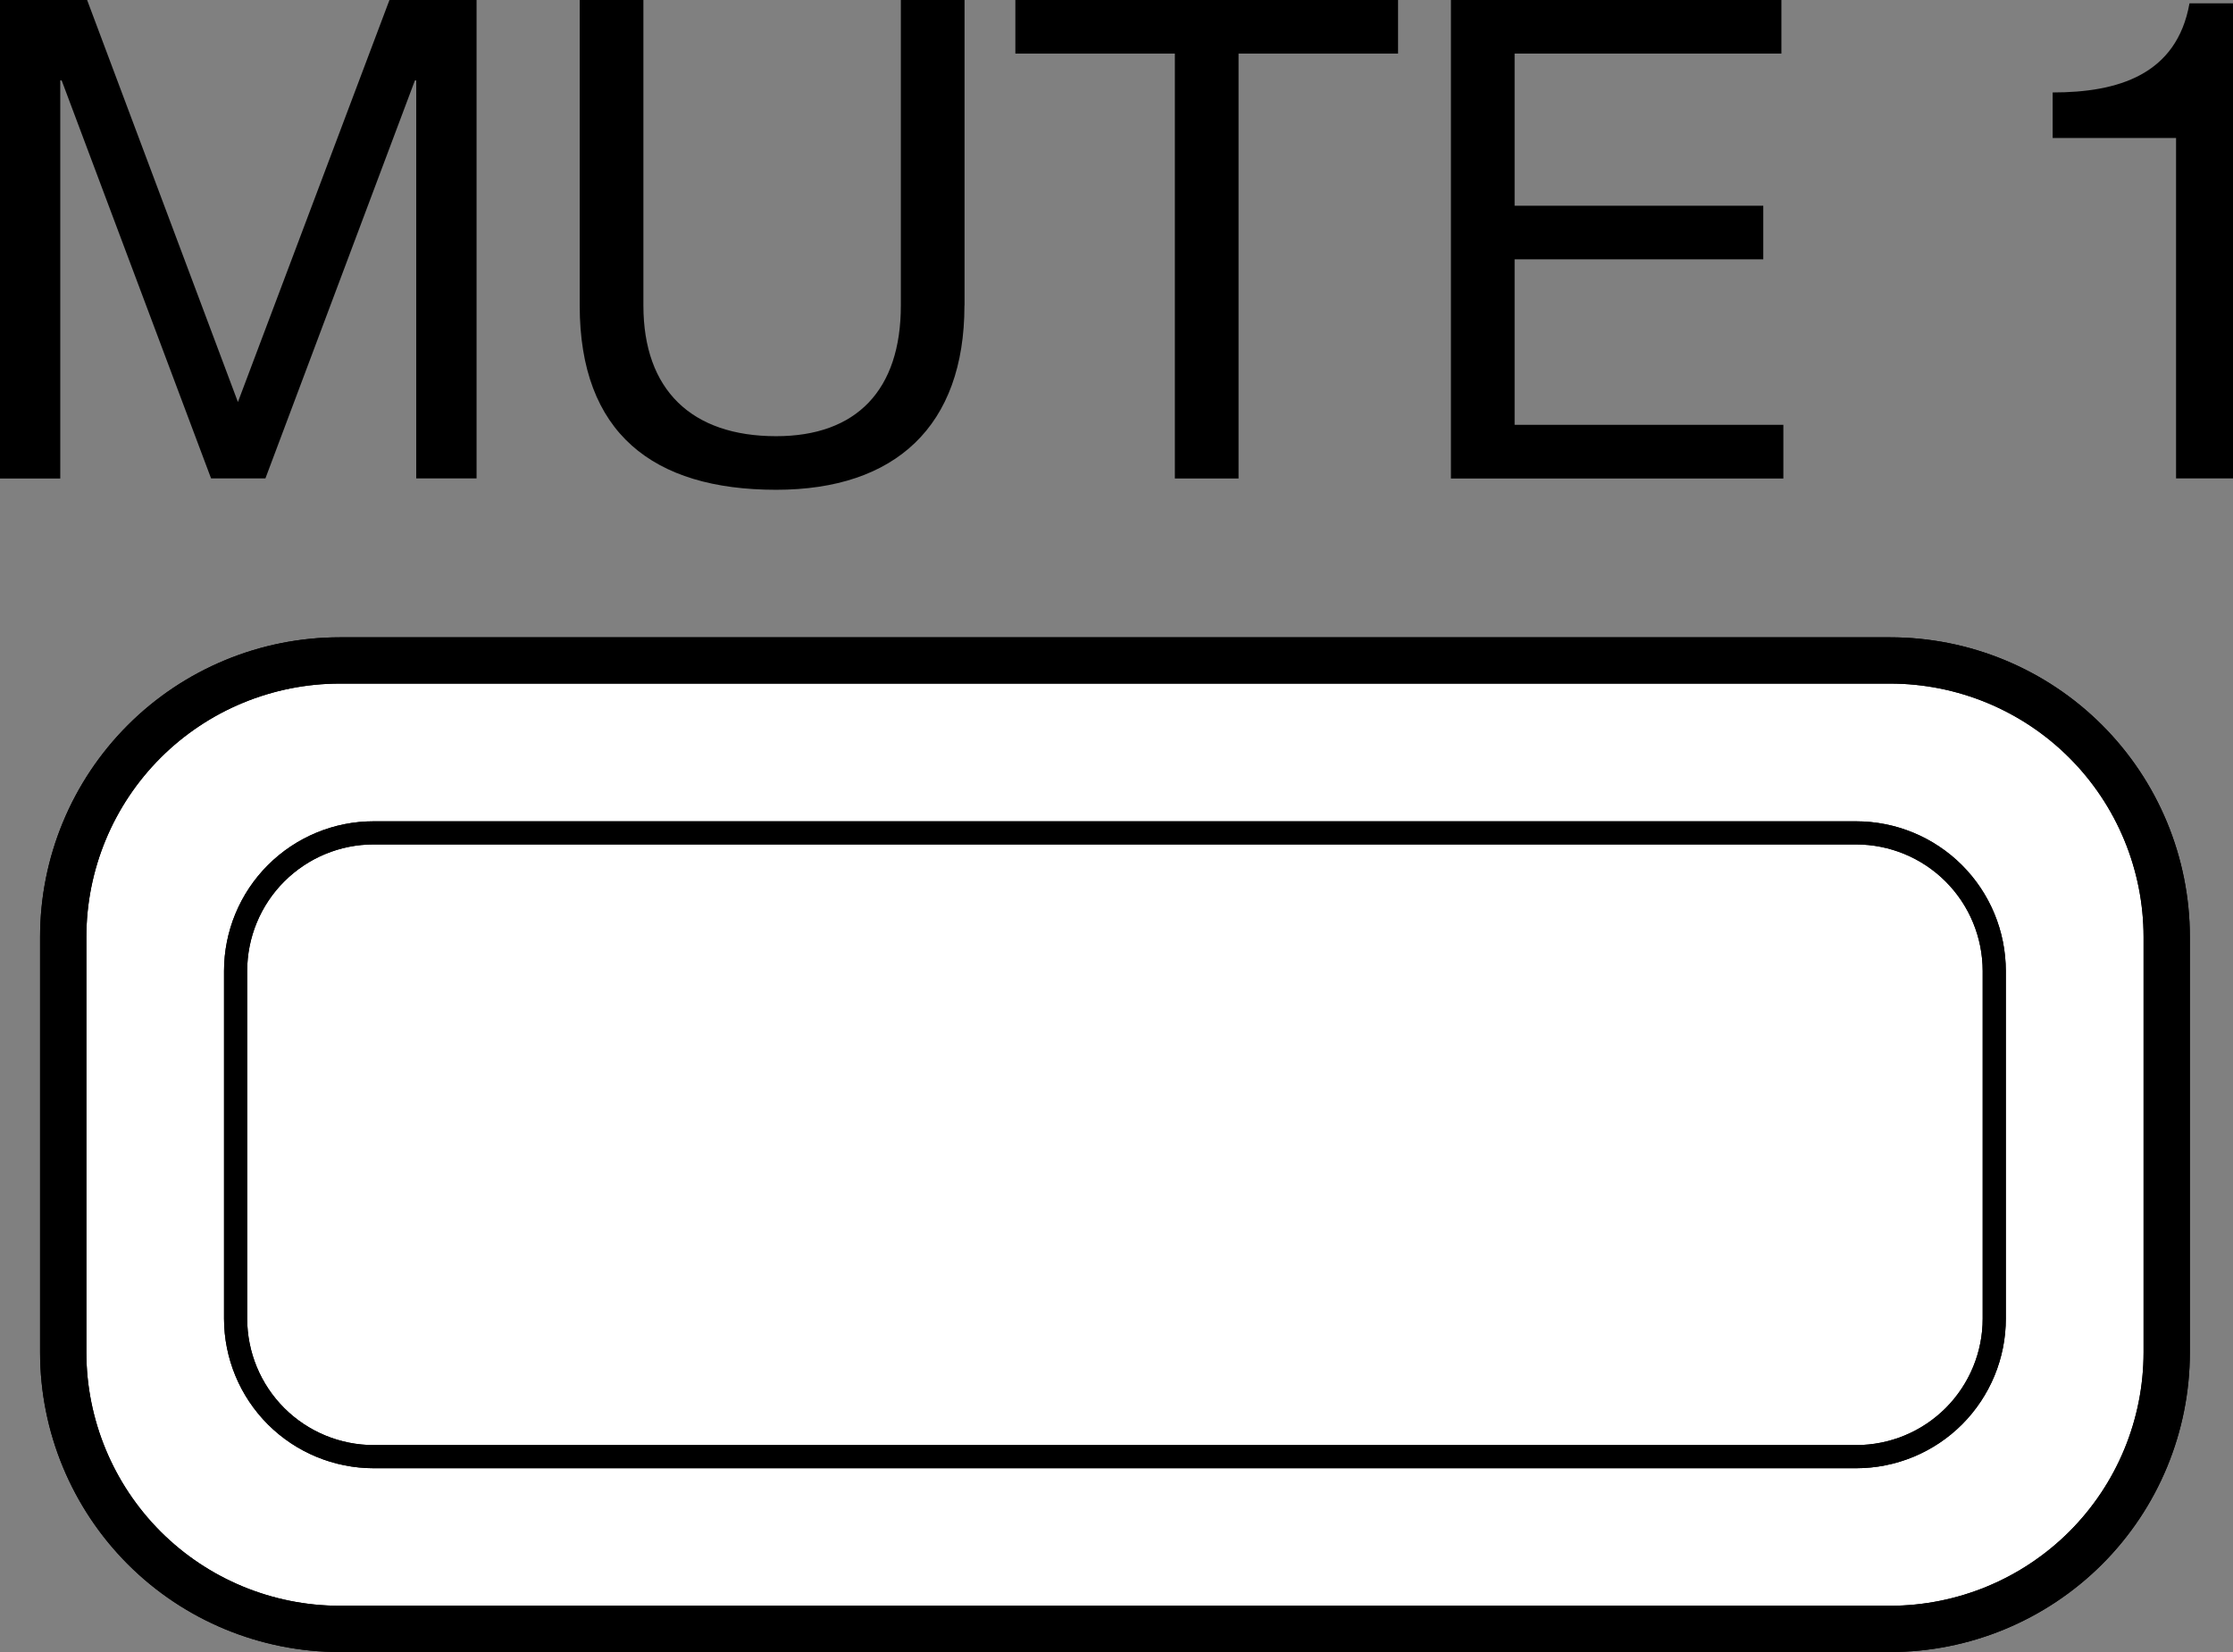
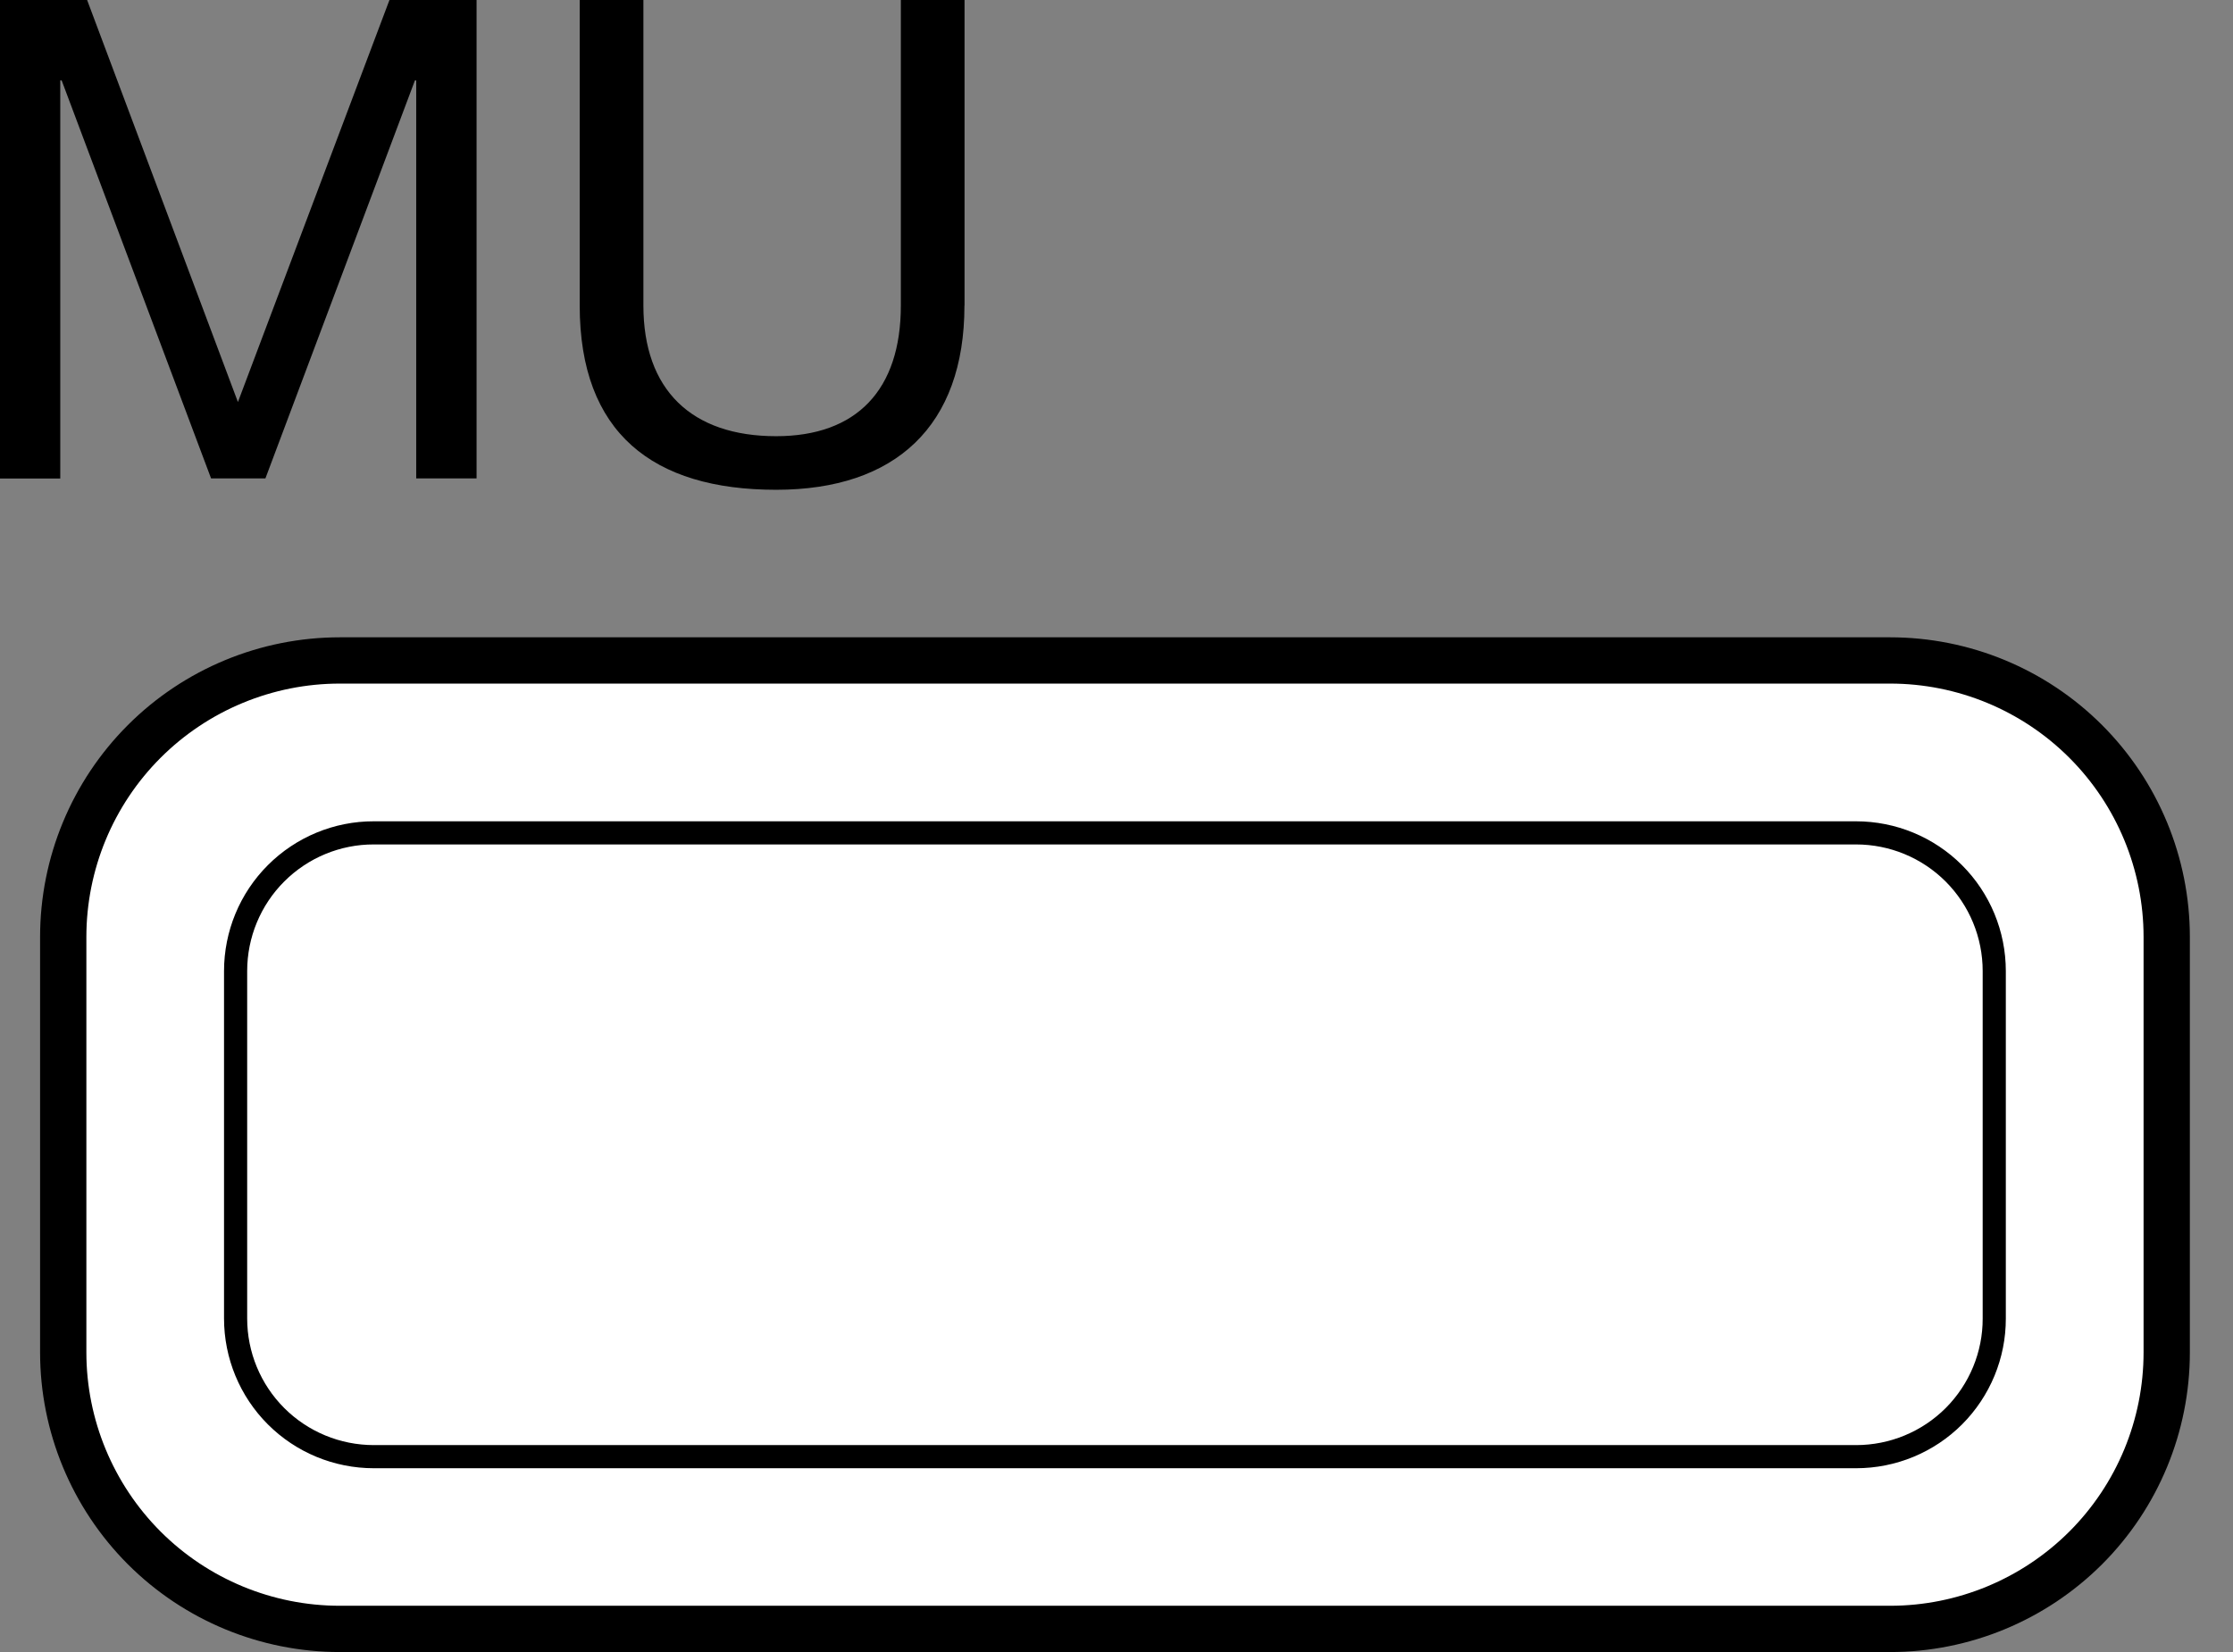
<svg xmlns="http://www.w3.org/2000/svg" version="1.1" id="レイヤー_1" x="0px" y="0px" width="24.121px" height="17.85px" viewBox="0 0 24.121 17.85" style="enable-background:new 0 0 24.121 17.85;" xml:space="preserve">
  <rect x="0" y="0" width="24.121" height="17.85" fill="#808080" stroke="none" />
  <style type="text/css">
	.st0{fill:#FFFFFF;stroke:#000000;stroke-width:0.5;stroke-linecap:round;stroke-linejoin:round;stroke-miterlimit:10;}
	.st1{fill:#FFFFFF;stroke:#000000;stroke-width:0.25;stroke-linecap:round;stroke-linejoin:round;stroke-miterlimit:10;}
	.st2{fill:none;stroke:#000000;stroke-width:0.5;stroke-linecap:round;stroke-linejoin:round;stroke-miterlimit:10;}
	.st3{fill:none;stroke:#000000;stroke-width:0.25;stroke-linecap:round;stroke-linejoin:round;stroke-miterlimit:10;}
</style>
  <path class="st0" d="M3.671,7.136c-0.792,0-1.553,0.315-2.113,0.875c-0.56,0.56-0.875,1.32-0.875,2.113v4.488  c0,0.792,0.315,1.552,0.875,2.113c0.56,0.56,1.32,0.875,2.113,0.875h16.746c0.792,0,1.552-0.315,2.113-0.875  c0.56-0.56,0.875-1.32,0.875-2.113v-4.488c0-0.792-0.315-1.553-0.875-2.113c-0.56-0.56-1.32-0.875-2.113-0.875v0L3.671,7.136  L3.671,7.136z" />
-   <path class="st1" d="M21.106,15.302c-0.28,0.28-0.66,0.437-1.056,0.437H4.038c-0.396,0-0.776-0.157-1.056-0.437  c-0.28-0.28-0.437-0.66-0.437-1.056h0v-3.754h0c0-0.396,0.157-0.776,0.437-1.056c0.28-0.28,0.66-0.438,1.056-0.437h16.011  c0.396,0,0.776,0.157,1.056,0.437c0.28,0.28,0.437,0.66,0.437,1.056v3.754C21.543,14.641,21.386,15.021,21.106,15.302z" />
-   <path class="st2" d="M3.671,7.136c-0.792,0-1.553,0.315-2.113,0.875c-0.56,0.56-0.875,1.32-0.875,2.113v4.488  c0,0.792,0.315,1.552,0.875,2.113c0.56,0.56,1.32,0.875,2.113,0.875h16.746c0.792,0,1.552-0.315,2.113-0.875  c0.56-0.56,0.875-1.32,0.875-2.113v-4.488c0-0.792-0.315-1.553-0.875-2.113c-0.56-0.56-1.32-0.875-2.113-0.875v0L3.671,7.136  L3.671,7.136z" />
  <path class="st3" d="M21.106,15.302c-0.28,0.28-0.66,0.437-1.056,0.437H4.038c-0.396,0-0.776-0.157-1.056-0.437  c-0.28-0.28-0.437-0.66-0.437-1.056h0v-3.754h0c0-0.396,0.157-0.776,0.437-1.056c0.28-0.28,0.66-0.438,1.056-0.437h16.011  c0.396,0,0.776,0.157,1.056,0.437c0.28,0.28,0.437,0.66,0.437,1.056v3.754C21.543,14.641,21.386,15.021,21.106,15.302z" />
  <g>
    <path d="M0,0h0.941L2.57,4.344L4.207,0h0.941v5.169H4.496V0.869H4.482L2.867,5.169H2.28L0.666,0.869H0.651v4.301H0V0z" />
    <path d="M10.418,3.301c0,1.303-0.746,1.991-2.034,1.991c-1.333,0-2.122-0.615-2.122-1.991V0H6.95v3.301   c0,0.913,0.521,1.412,1.434,1.412c0.869,0,1.347-0.499,1.347-1.412V0h0.688V3.301z" />
-     <path d="M12.691,0.579h-1.723V0h4.134v0.579h-1.723v4.591h-0.688V0.579z" />
-     <path d="M15.673,0h3.57v0.579h-2.882v1.644h2.686v0.579h-2.686V4.59h2.903v0.58h-3.591V0z" />
-     <path d="M24.121,5.169h-0.615V1.491h-1.333V0.999c0.702,0,1.34-0.188,1.478-0.963h0.47V5.169z" />
  </g>
</svg>